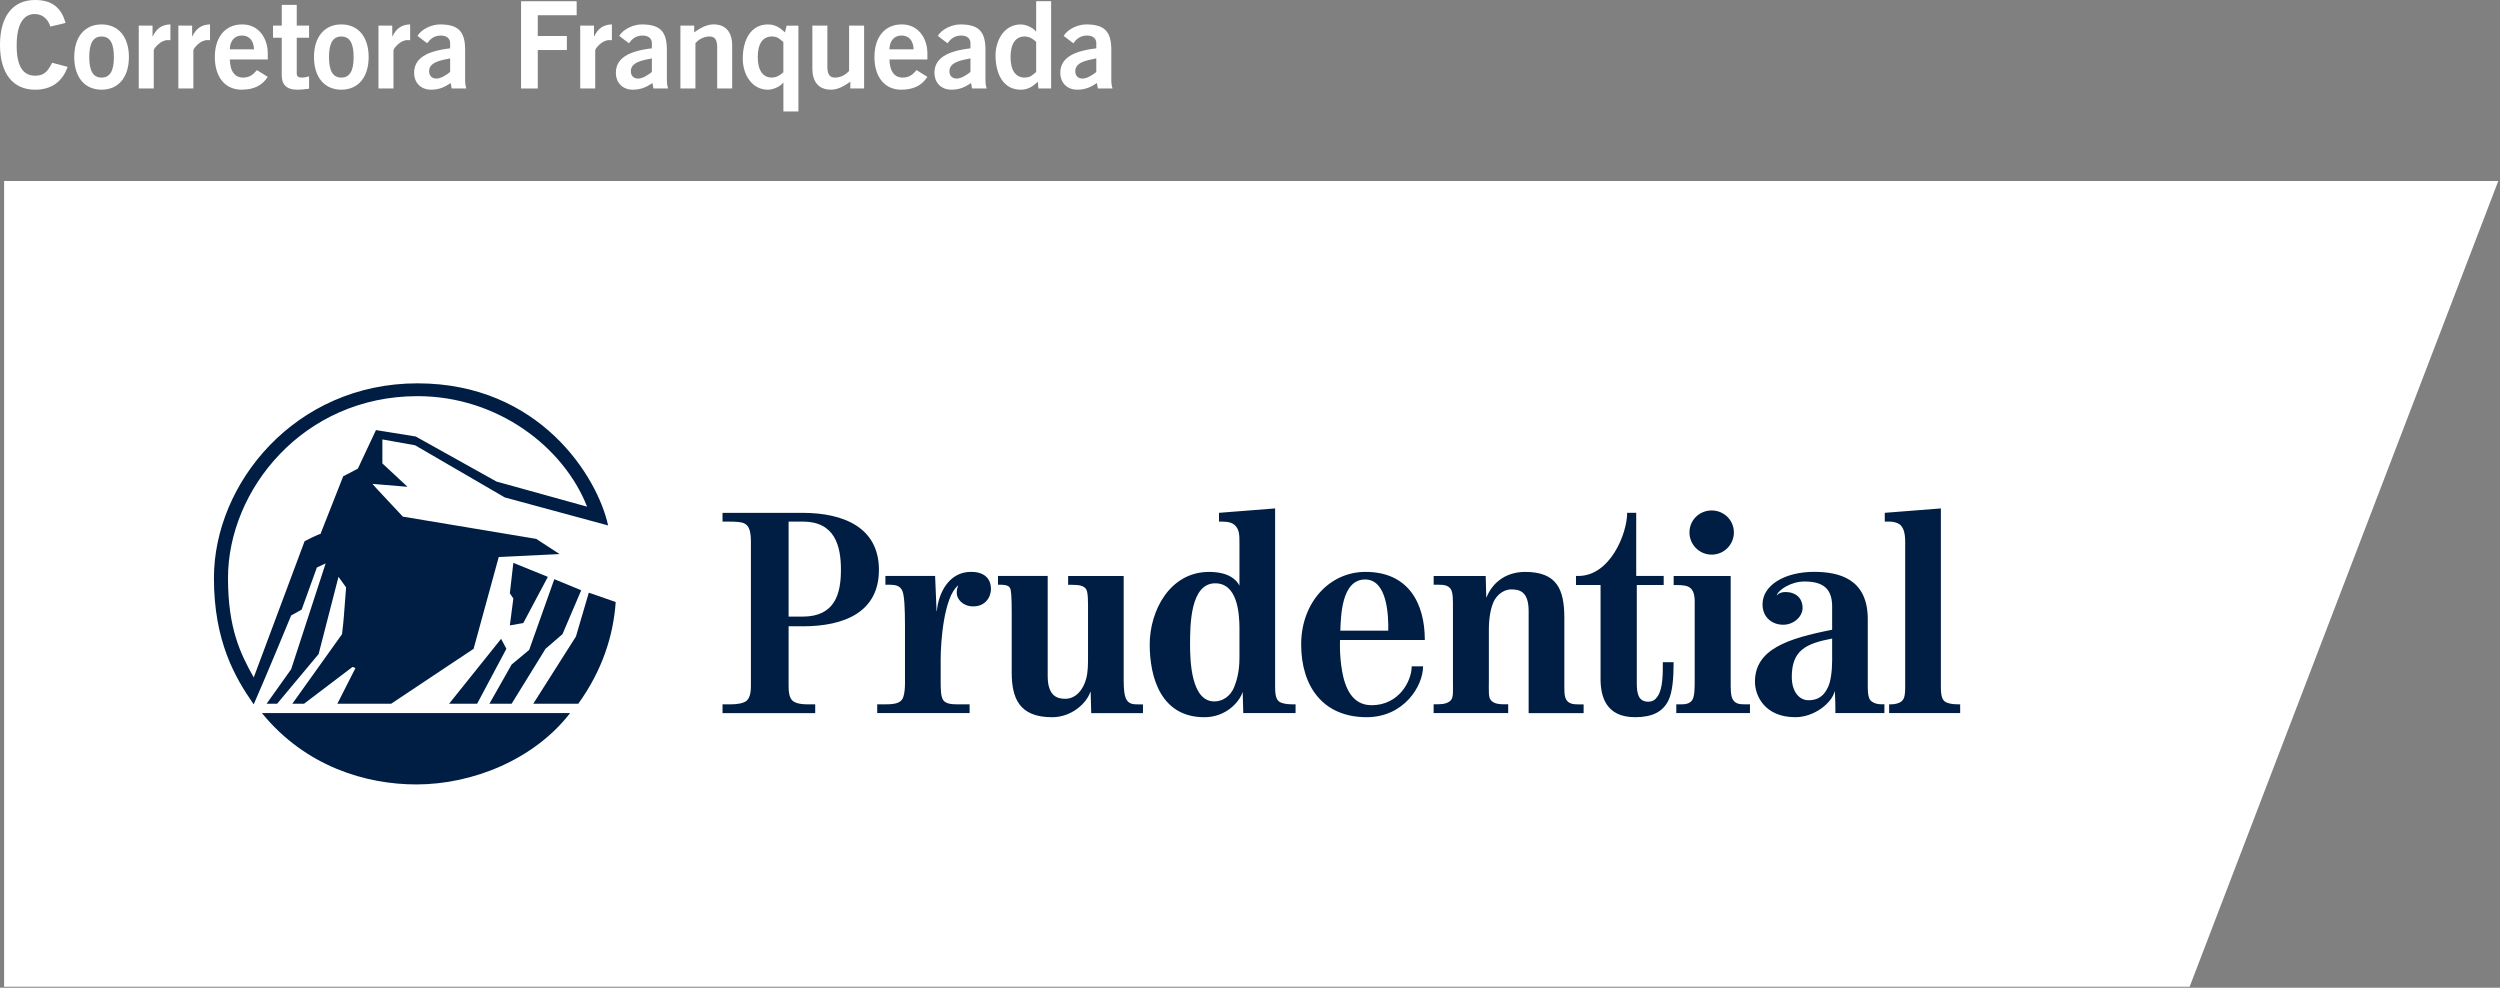
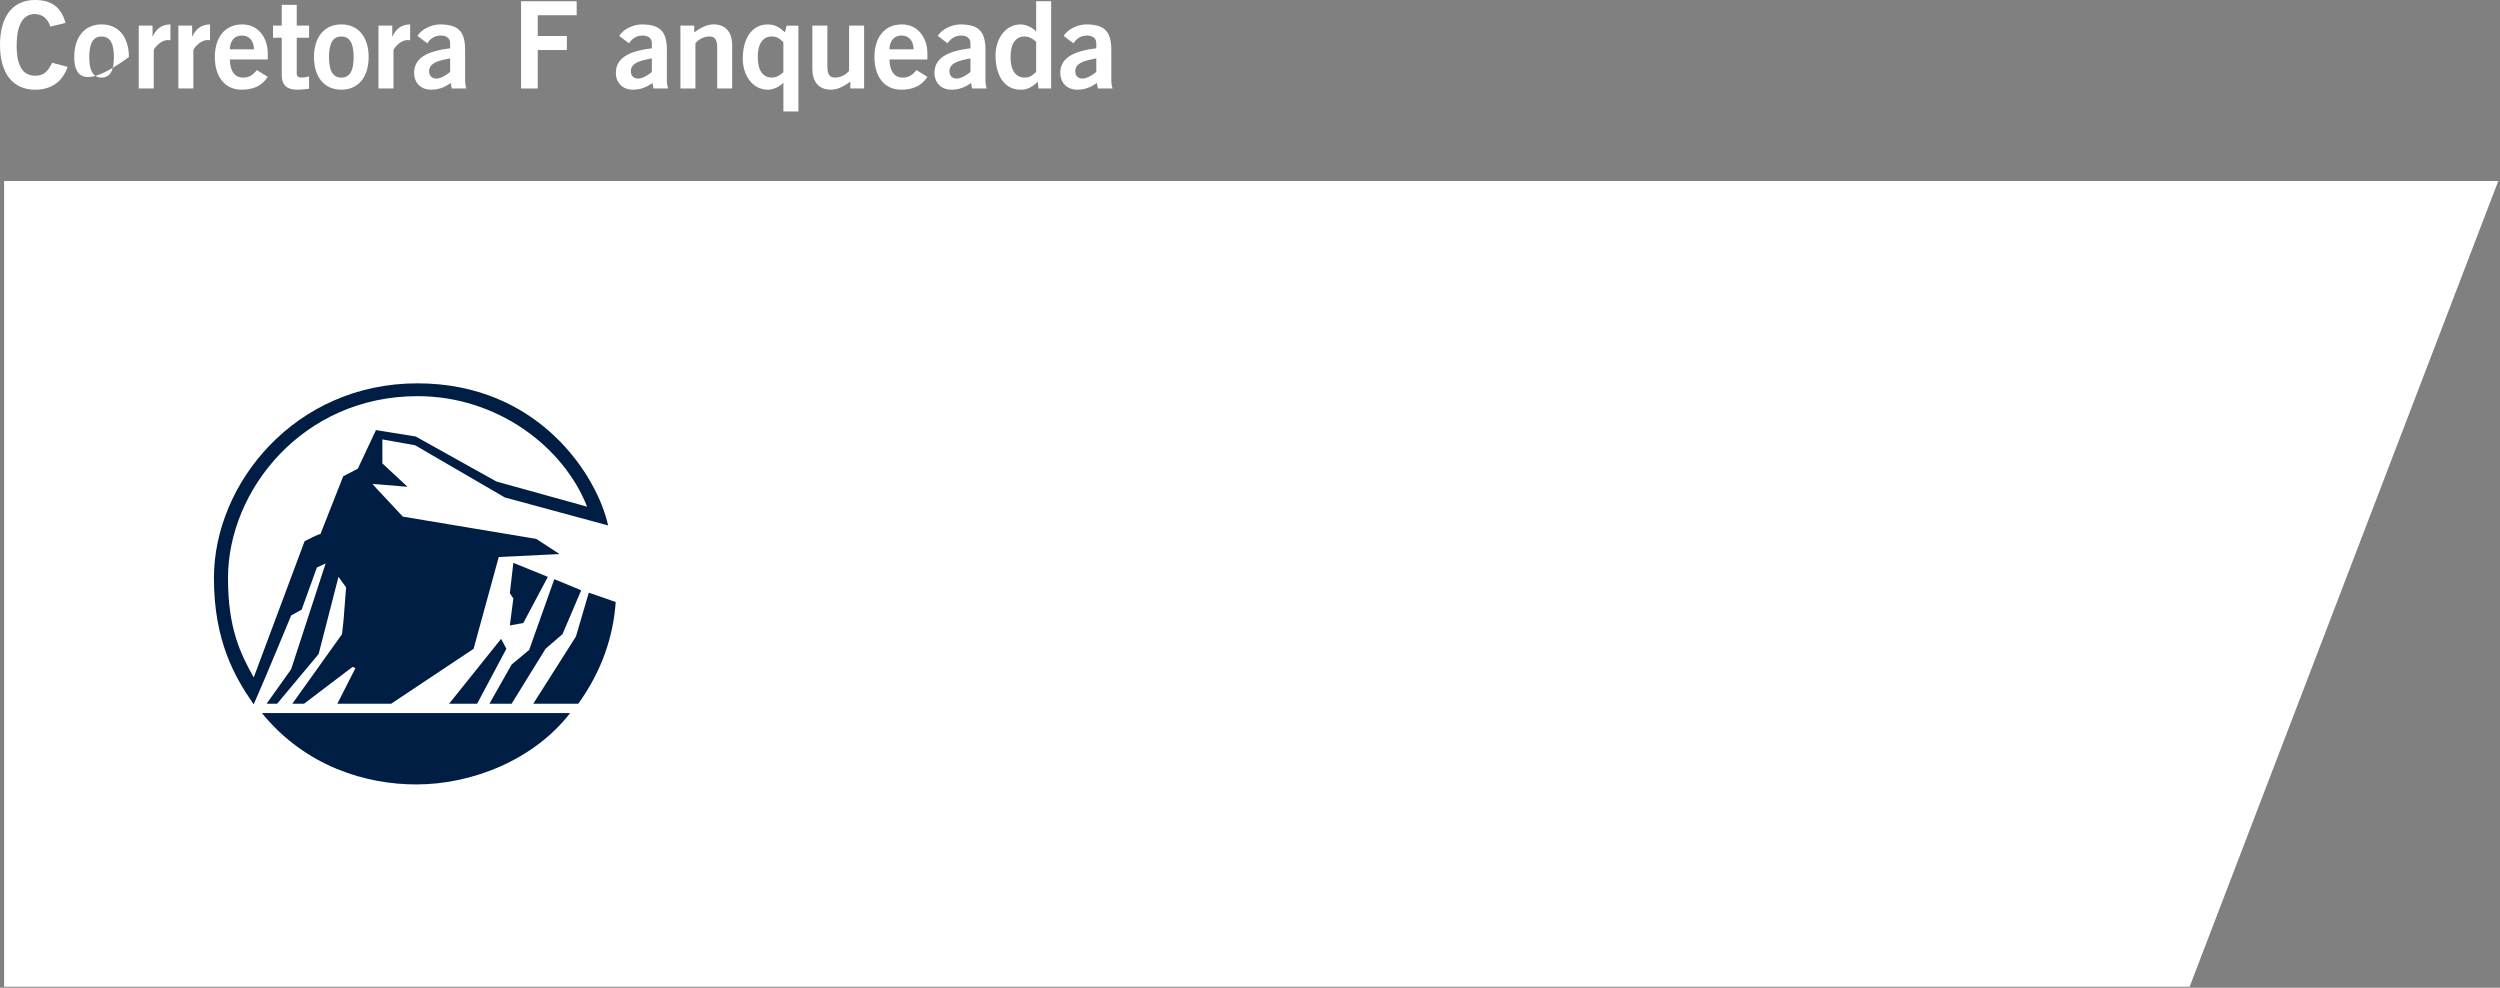
<svg xmlns="http://www.w3.org/2000/svg" width="858" height="339" viewBox="0 0 858 339" fill="none">
  <rect x="0" y="0" width="858" height="339" fill="#808080" stroke="none" />
  <g clip-path="url(#clip0_2_26)">
    <path d="M17.3 9.13C16.47 6.6 14.69 4.82 11.87 4.82C8.05 4.82 5.73 8.39 5.73 15.4C5.65 22.41 7.72 25.98 12.04 25.98C14.61 25.98 16.19 25.07 17.89 21.54L23.2 22.95C21.42 28.13 17.52 30.79 12.04 30.79C4.4 30.78 0 25.18 0 15.39C0 5.6 4.4 0 12.03 0C17.76 0 21.07 2.57 22.48 7.88L17.29 9.12L17.3 9.13Z" fill="white" />
-     <path d="M34.86 12.53C32 12.53 30.63 14.77 30.63 19.58C30.63 24.39 32 26.63 34.86 26.63C37.72 26.63 39.09 24.39 39.09 19.58C39.09 14.77 37.72 12.53 34.86 12.53ZM34.86 8.38C40.71 8.38 44.24 12.73 44.24 19.58C44.24 26.43 40.71 30.78 34.86 30.78C29.01 30.78 25.48 26.42 25.48 19.58C25.48 12.74 29.01 8.38 34.86 8.38Z" fill="white" />
+     <path d="M34.86 12.53C32 12.53 30.63 14.77 30.63 19.58C30.63 24.39 32 26.63 34.86 26.63C37.72 26.63 39.09 24.39 39.09 19.58C39.09 14.77 37.72 12.53 34.86 12.53ZM34.86 8.38C40.71 8.38 44.24 12.73 44.24 19.58C29.01 30.78 25.48 26.42 25.48 19.58C25.48 12.74 29.01 8.38 34.86 8.38Z" fill="white" />
    <path d="M47.62 30.37V8.79H52.35V12.48H52.43C53.67 9.91 55.42 8.46 58.49 8.37V13.8C58.24 13.76 57.95 13.76 57.58 13.76C55.01 13.76 52.77 16.71 52.77 17.25V30.36H47.63L47.62 30.37Z" fill="white" />
    <path d="M61.21 30.37V8.79H65.94V12.48H66.02C67.26 9.91 69.01 8.46 72.08 8.37V13.8C71.83 13.76 71.54 13.76 71.17 13.76C68.6 13.76 66.36 16.71 66.36 17.25V30.36H61.22L61.21 30.37Z" fill="white" />
    <path d="M87.17 16.92C87.09 13.93 85.51 12.19 83.02 12.19C80.53 12.19 78.96 13.93 78.87 16.92H87.16H87.17ZM78.88 20.41C78.96 24.89 80.95 26.63 83.36 26.63C85.77 26.63 86.88 25.55 88.17 24.06L91.9 26.38C89.91 29.45 87 30.78 82.86 30.78C77.26 30.78 73.73 26.42 73.73 19.58C73.73 12.74 77.26 8.38 83.11 8.38C88.75 8.34 91.9 13.11 91.9 18.3V20.41H78.88Z" fill="white" />
    <path d="M96.7 8.79V1.66H101.84V8.79H106.07V12.94H101.84V25.14C101.84 26.3 102.42 26.63 103.7 26.63C104.49 26.63 105.32 26.38 106.07 26.22V30.45C104.66 30.61 103.41 30.78 102 30.78C98.18 30.78 96.69 28.87 96.69 25.8V12.94H93.7V8.79H96.69H96.7Z" fill="white" />
    <path d="M117.14 12.53C114.28 12.53 112.91 14.77 112.91 19.58C112.91 24.39 114.28 26.63 117.14 26.63C120 26.63 121.37 24.39 121.37 19.58C121.37 14.77 120 12.53 117.14 12.53ZM117.14 8.38C122.99 8.38 126.52 12.73 126.52 19.58C126.52 26.43 122.99 30.78 117.14 30.78C111.29 30.78 107.76 26.42 107.76 19.58C107.76 12.74 111.29 8.38 117.14 8.38Z" fill="white" />
    <path d="M129.89 30.37V8.79H134.62V12.48H134.7C135.94 9.91 137.69 8.46 140.76 8.37V13.8C140.51 13.76 140.22 13.76 139.85 13.76C137.28 13.76 135.04 16.71 135.04 17.25V30.36H129.9L129.89 30.37Z" fill="white" />
    <path d="M154.49 20.04C151.05 20.7 147.27 21.41 147.27 24.44C147.27 26.06 148.31 26.97 149.76 26.97C151.38 26.97 153.41 25.6 154.49 24.69V20.04ZM155.02 30.37L154.69 28.5C152.62 29.91 150.67 30.78 147.97 30.78C144.07 30.78 142.12 28 142.12 25.05C142.12 20.16 146.1 17.58 154.48 16.59V14.77C154.48 13.11 153.15 12.2 151.33 12.2C148.92 12.2 147.6 13.48 146.6 14.85L143.28 12.32C144.61 10.04 148.18 8.29 151.33 8.38C157.14 8.5 159.63 10.62 159.63 17.09V27.25C159.63 28.33 159.71 29.41 160.05 30.36H155.03L155.02 30.37Z" fill="white" />
    <path d="M178.83 30.37V0.42H197.91V5.23H184.56V12.36H194.55V17.17H184.56V30.37H178.83Z" fill="white" />
-     <path d="M199.13 30.37V8.79H203.86V12.48H203.94C205.18 9.91 206.93 8.46 210 8.37V13.8C209.75 13.76 209.46 13.76 209.09 13.76C206.52 13.76 204.28 16.71 204.28 17.25V30.36H199.14L199.13 30.37Z" fill="white" />
    <path d="M223.72 20.04C220.28 20.7 216.5 21.41 216.5 24.44C216.5 26.06 217.54 26.97 218.99 26.97C220.61 26.97 222.64 25.6 223.72 24.69V20.04ZM224.26 30.37L223.93 28.5C221.86 29.91 219.91 30.78 217.21 30.78C213.31 30.78 211.36 28 211.36 25.05C211.36 20.16 215.34 17.58 223.72 16.59V14.77C223.72 13.11 222.39 12.2 220.57 12.2C218.16 12.2 216.84 13.48 215.84 14.85L212.52 12.32C213.85 10.04 217.42 8.29 220.57 8.38C226.38 8.5 228.87 10.62 228.87 17.09V27.25C228.87 28.33 228.95 29.41 229.29 30.36H224.27L224.26 30.37Z" fill="white" />
    <path d="M233.52 30.37V8.79H238.25V11.11C240.16 9.78 242.36 8.37 244.89 8.37C249.21 8.37 251.28 11.19 251.28 15.59V30.36H246.14V16.34C246.14 13.44 245.23 12.52 243.48 12.52C241.24 12.52 239.54 13.81 238.67 14.8V30.36H233.53L233.52 30.37Z" fill="white" />
    <path d="M268.85 14.43C267.77 13.6 267.07 12.52 264.87 12.52C261.8 12.52 260.06 15.01 260.06 19.57C260.06 24.13 261.8 26.62 264.87 26.62C266.53 26.62 267.82 25.75 268.85 24.79V14.42V14.43ZM274 38.25H268.86V28.38H268.78C267.74 29.75 265.3 30.79 263.55 30.79C257.99 30.79 254.92 25.48 254.92 20.17C254.92 13.45 257.82 8.39 263.55 8.39C265.87 8.39 267.57 9.35 269.4 11.13L269.98 8.81H274.01V38.26L274 38.25Z" fill="white" />
    <path d="M296.56 8.79V30.36H291.83V28.04C289.92 29.37 287.72 30.78 285.19 30.78C280.87 30.78 278.8 27.96 278.8 23.56V8.79H283.95V22.81C283.95 25.71 284.86 26.63 286.6 26.63C288.84 26.63 290.54 25.34 291.41 24.35V8.79H296.55H296.56Z" fill="white" />
    <path d="M313.55 16.92C313.47 13.93 311.89 12.19 309.4 12.19C306.91 12.19 305.34 13.93 305.25 16.92H313.54H313.55ZM305.26 20.41C305.34 24.89 307.33 26.63 309.74 26.63C312.15 26.63 313.26 25.55 314.55 24.06L318.28 26.38C316.29 29.45 313.39 30.78 309.24 30.78C303.64 30.78 300.11 26.42 300.11 19.58C300.11 12.74 303.63 8.38 309.49 8.38C315.13 8.34 318.28 13.11 318.28 18.3V20.41H305.26Z" fill="white" />
    <path d="M333.06 20.04C329.62 20.7 325.84 21.41 325.84 24.44C325.84 26.06 326.88 26.97 328.33 26.97C329.95 26.97 331.98 25.6 333.06 24.69V20.04ZM333.6 30.37L333.27 28.5C331.2 29.91 329.25 30.78 326.55 30.78C322.65 30.78 320.7 28 320.7 25.05C320.7 20.16 324.68 17.58 333.06 16.59V14.77C333.06 13.11 331.73 12.2 329.91 12.2C327.5 12.2 326.18 13.48 325.18 14.85L321.86 12.32C323.19 10.04 326.76 8.29 329.91 8.38C335.72 8.5 338.21 10.62 338.21 17.09V27.25C338.21 28.33 338.29 29.41 338.63 30.36H333.61L333.6 30.37Z" fill="white" />
    <path d="M355.61 14.35C354.57 13.4 353.29 12.52 351.63 12.52C348.56 12.52 346.82 15.01 346.82 19.57C346.82 24.13 348.56 26.62 351.63 26.62C353.83 26.62 354.53 25.54 355.61 24.71V14.34V14.35ZM360.75 30.37H356.4L356.15 28.05C354.33 29.83 352.63 30.79 350.3 30.79C344.57 30.79 341.67 25.73 341.67 19.01C341.67 13.7 344.74 8.39 350.3 8.39C352.04 8.39 354.49 9.43 355.53 10.8H355.61V0.42H360.75V30.37Z" fill="white" />
    <path d="M376.25 20.04C372.81 20.7 369.03 21.41 369.03 24.44C369.03 26.06 370.07 26.97 371.52 26.97C373.14 26.97 375.17 25.6 376.25 24.69V20.04ZM376.79 30.37L376.46 28.5C374.39 29.91 372.44 30.78 369.74 30.78C365.84 30.78 363.89 28 363.89 25.05C363.89 20.16 367.87 17.58 376.25 16.59V14.77C376.25 13.11 374.92 12.2 373.1 12.2C370.69 12.2 369.37 13.48 368.37 14.85L365.05 12.32C366.38 10.04 369.95 8.29 373.1 8.38C378.91 8.5 381.4 10.62 381.4 17.09V27.25C381.4 28.33 381.48 29.41 381.82 30.36H376.8L376.79 30.37Z" fill="white" />
    <path d="M857.41 62.12H1.41V338.65H751.48L857.41 62.12Z" fill="white" />
    <path d="M143.28 135.96C103.94 135.96 78.25 168.27 78.25 198.38C78.25 215.64 82.47 224.27 87.08 232.5C92.9 216.85 104.54 185.74 104.54 185.74C104.54 185.74 109.96 182.93 109.96 183.33L117.79 163.46L122.81 160.85L129.03 147.6L142.68 149.81L170.38 165.26L201.49 173.89C193.46 153.42 170.78 135.96 143.29 135.96M142.87 269.22C125.81 269.22 104.94 263.2 89.89 244.73H195.66C183.42 260.59 162.34 269.22 142.87 269.22ZM163.75 241.53H154.12L171.98 219.25L173.79 222.66L163.75 241.52V241.53ZM173.18 170.68L142.47 152.82L131.23 150.81V159.04L139.86 167.07L127.82 166.07C127.82 166.07 128.22 166.67 138.26 177.31L184.02 184.94L192.05 190.16L171.17 191.16L162.54 222.67L134.24 241.53H115.77L121.99 229.29L120.99 228.89L104.33 241.53H100.32L117.38 217.65C118.18 210.82 117.78 213.83 118.78 201.59L116.17 197.97L109.35 224.47L95.1 241.53H91.49L99.92 229.69L111.76 193.36L108.75 194.77L103.53 209.22L99.92 211.23C99.92 211.23 91.49 231.7 87.07 241.74C80.65 232.51 73.42 220.07 73.42 198.39C73.42 165.88 101.32 131.56 143.27 131.56C185.22 131.56 205.09 163.67 208.7 180.33L173.18 170.7V170.68ZM193.05 217.64L187.23 222.66L175.59 241.52H167.97L175.59 228.07L181.61 223.05L190.24 198.77L199.47 202.58L193.05 217.63V217.64ZM198.47 241.53H183.01L197.66 218.45L202.08 203.4L211.31 206.61C210.5 218.25 206.69 230.09 198.46 241.53M179.6 213.83L174.98 214.64L176.18 205.41L174.98 203.61L176.18 193.17L188.02 197.98L179.59 213.84L179.6 213.83Z" fill="#001E44" />
-     <path d="M275.47 179.01H270.65V211.62H275.47C286.61 211.62 288.61 203.69 288.61 195.56C288.61 187.43 286.6 179 275.47 179M425.39 215.94C425.39 210.12 424.59 200.19 417.06 200.19C408.53 200.19 408.43 214.44 408.43 221.16C408.43 226.98 408.83 240.73 416.76 240.73C419.77 240.73 422.28 238.82 423.48 236.01C424.28 234 425.38 230.99 425.38 225.67V215.94H425.39ZM468.53 198.88C460.3 198.88 460.2 211.72 460 216.44H476.45C476.55 211.32 476.15 198.88 468.52 198.88M628.78 219.15C619.85 220.85 614.94 223.16 614.94 232.29C614.94 237.61 617.65 240.32 620.66 240.32C624.88 240.32 626.38 237.81 627.28 236C628.28 234.19 628.79 230.28 628.79 226.67V219.15H628.78ZM275.47 214.94H270.65V235.41C270.65 237.52 270.85 239.22 271.85 240.33C272.75 241.23 274.36 241.73 277.27 241.73H279.78V244.74H247.97V241.73H250.78C253.19 241.73 255.19 241.33 256.2 240.53C257.21 239.62 257.71 238.12 257.71 235.41V185.94C257.71 182.73 257.21 180.52 255.6 179.72C254.59 179.12 252.69 179.02 250.08 179.02H247.97V176.01H275.46C289.51 176.01 301.65 181.03 301.65 195.58C301.65 210.13 289.71 214.95 275.46 214.95M333.98 208.11C330.47 208.11 328.36 205.6 328.36 203.59C328.36 202.89 328.36 202.09 328.86 200.98H328.76C323.94 204.99 322.84 220.25 322.84 226.17V233.39C322.84 236.5 322.84 239.01 323.74 240.32C324.64 241.62 326.95 241.72 328.26 241.72H332.77V244.73H301.06V241.72H304.07C307.28 241.72 308.89 241.22 309.69 239.91C310.79 238.11 310.59 233.29 310.59 233.29V214.93C310.59 208.91 310.39 204.39 309.69 202.79C308.89 201.09 307.68 200.68 304.97 200.68H303.87V197.67H320.93L321.43 209.71H321.53C322.03 203.89 325.44 196.26 333.27 196.26C337.48 196.26 340.09 198.27 340.09 202.18C340.09 205.19 337.88 208.2 333.97 208.1M374.51 244.74L374.31 237.42C374.31 237.42 374.21 237.72 374.21 237.42C373 241.23 367.89 246.15 361.07 246.15C349.73 246.15 347.22 239.53 347.22 230.79V210.52C347.22 204.6 347.02 202.39 346.62 201.79C346.32 201.28 345.82 200.68 343.21 200.68H342.51V197.67H359.57V232.09C359.57 239.61 363.68 239.82 365.69 239.82C369.1 239.82 371.81 236.81 372.81 232.8C373.41 230.49 373.41 227.88 373.41 225.28V210.53C373.41 206.42 373.51 203.01 372.61 202C371.81 201.1 370.7 200.7 367.59 200.7H366.58V197.69H385.65V233.41C385.65 236.52 385.85 239.03 386.75 240.34C387.65 241.64 389.06 241.74 390.46 241.74H392.27V244.75H374.51V244.74ZM426.69 244.74L426.49 237.42C425.59 240.53 421.07 246.15 413.34 246.15C398.49 246.15 394.58 232.6 394.58 221.16C394.58 209.72 401.41 196.28 414.95 196.28C421.68 196.28 424.38 198.99 425.38 200.99V186.34C425.38 183.73 425.38 181.82 423.87 180.32C422.97 179.41 421.56 179.01 419.26 179.01H418.36V176L437.62 174.49V235.7C437.62 239.01 438.13 240.01 438.92 240.72C439.83 241.42 441.53 241.72 443.33 241.72H444.64V244.73H426.68L426.69 244.74ZM459.9 219.65C459.9 219.65 459.61 224.57 460.6 230.29C461.61 236.01 464.02 242.03 470.74 242.03C480.07 242.03 484.49 233.8 484.49 228.68H488.4C488.4 235.4 481.88 246.14 469.03 246.14C453.98 246.14 446.56 235.5 446.56 221.15C446.56 206.8 456.29 196.27 468.63 196.27C483.28 196.27 489 206.9 489 219.65H459.9ZM524.63 244.74V209.72C524.63 202.79 521.32 202.29 518.61 202.29C516.7 202.29 514.5 203.39 512.99 205.8C511.68 208.01 510.98 212.02 510.98 215.93V233.29C510.98 237.3 510.78 239.31 511.68 240.31C512.48 241.21 513.59 241.71 516.2 241.71H517.61V244.72H492.02V241.71H493.53C495.74 241.71 497.14 241.21 497.94 240.31C498.85 239.31 498.65 237.3 498.65 233.29V209.11C498.65 206 498.75 203.39 497.85 202.09C496.85 200.79 495.34 200.69 493.94 200.69H492.03V197.68H509.89L510.09 205.01H510.19C511.9 200.59 516.21 196.28 523.44 196.28C534.28 196.28 536.88 202.2 536.88 212.03V233.41C536.88 237.32 536.78 239.03 537.68 240.34C538.58 241.64 540.29 241.74 541.59 241.74H543.5V244.75H524.64L524.63 244.74ZM572.69 240.22C570.69 244.44 566.87 246.14 561.15 246.14C551.01 246.14 549.31 238.81 549.31 232.99V200.78H540.88V197.67H541.68C552.62 197.67 558.44 183.12 558.44 176H561.55V197.67H570.98V200.78H561.75V234.5C561.75 237.71 562.15 240.82 565.66 240.82C567.17 240.82 568.17 240.12 568.87 239.01C570.78 236.3 570.68 230.88 570.68 227.27H574.39C574.39 232.79 573.99 237.41 572.68 240.21M575.3 244.74V241.73H576.81C578.21 241.73 579.82 241.63 580.72 240.33C581.62 239.02 581.62 236.31 581.62 233.21V208.02C581.62 206.01 581.82 203.2 580.11 201.8C579.11 200.9 577.2 200.79 575.4 200.79H574.4V197.68H593.97V233.2C593.97 236.31 593.87 239.02 594.87 240.32C595.77 241.62 597.28 241.72 598.69 241.72H600.59V244.73H575.3V244.74ZM629.89 244.74C629.99 244.74 629.79 237.11 629.69 237.11C628.89 241.03 622.87 246.14 616.15 246.14C605.61 246.14 602.3 238.71 602.3 233.99C602.3 222.85 613.44 219.14 628.79 216.13V208.2C628.79 202.78 626.48 199.57 619.36 199.57C614.54 199.57 610.43 202.48 609.82 204.19V204.39C610.42 203.49 611.73 203.18 612.73 203.18C616.24 203.18 618.65 205.19 618.65 208.7C618.65 211.41 615.84 214.42 611.93 214.42C608.72 214.42 604.9 212.31 604.9 207.4C604.9 200.78 612.63 196.26 622.56 196.26C631.39 196.26 641.02 198.77 641.02 212.51V235.59C641.02 239 641.52 240.1 642.32 240.71C643.22 241.41 644.42 241.71 645.73 241.71H646.73V244.72H629.88L629.89 244.74ZM587.44 190.35C583.23 190.35 579.82 186.94 579.82 182.72C579.82 178.5 583.23 175.19 587.44 175.19C591.65 175.19 595.07 178.5 595.07 182.72C595.07 186.94 591.66 190.35 587.44 190.35ZM648.35 244.74V241.73H648.95C650.26 241.73 651.66 241.43 652.56 240.73C653.36 240.02 653.86 239.32 653.86 235.71V186.34C653.86 184.93 653.86 181.82 652.36 180.32C651.46 179.41 649.76 179.01 648.65 179.01H646.85V176L666.11 174.49V235.7C666.11 239.01 666.61 240.01 667.41 240.72C668.31 241.42 670.02 241.72 671.92 241.72H672.73V244.73H648.35V244.74Z" fill="#001E44" />
  </g>
  <defs>
    <clipPath id="clip0_2_26">
      <rect width="857.41" height="338.65" fill="white" />
    </clipPath>
  </defs>
</svg>